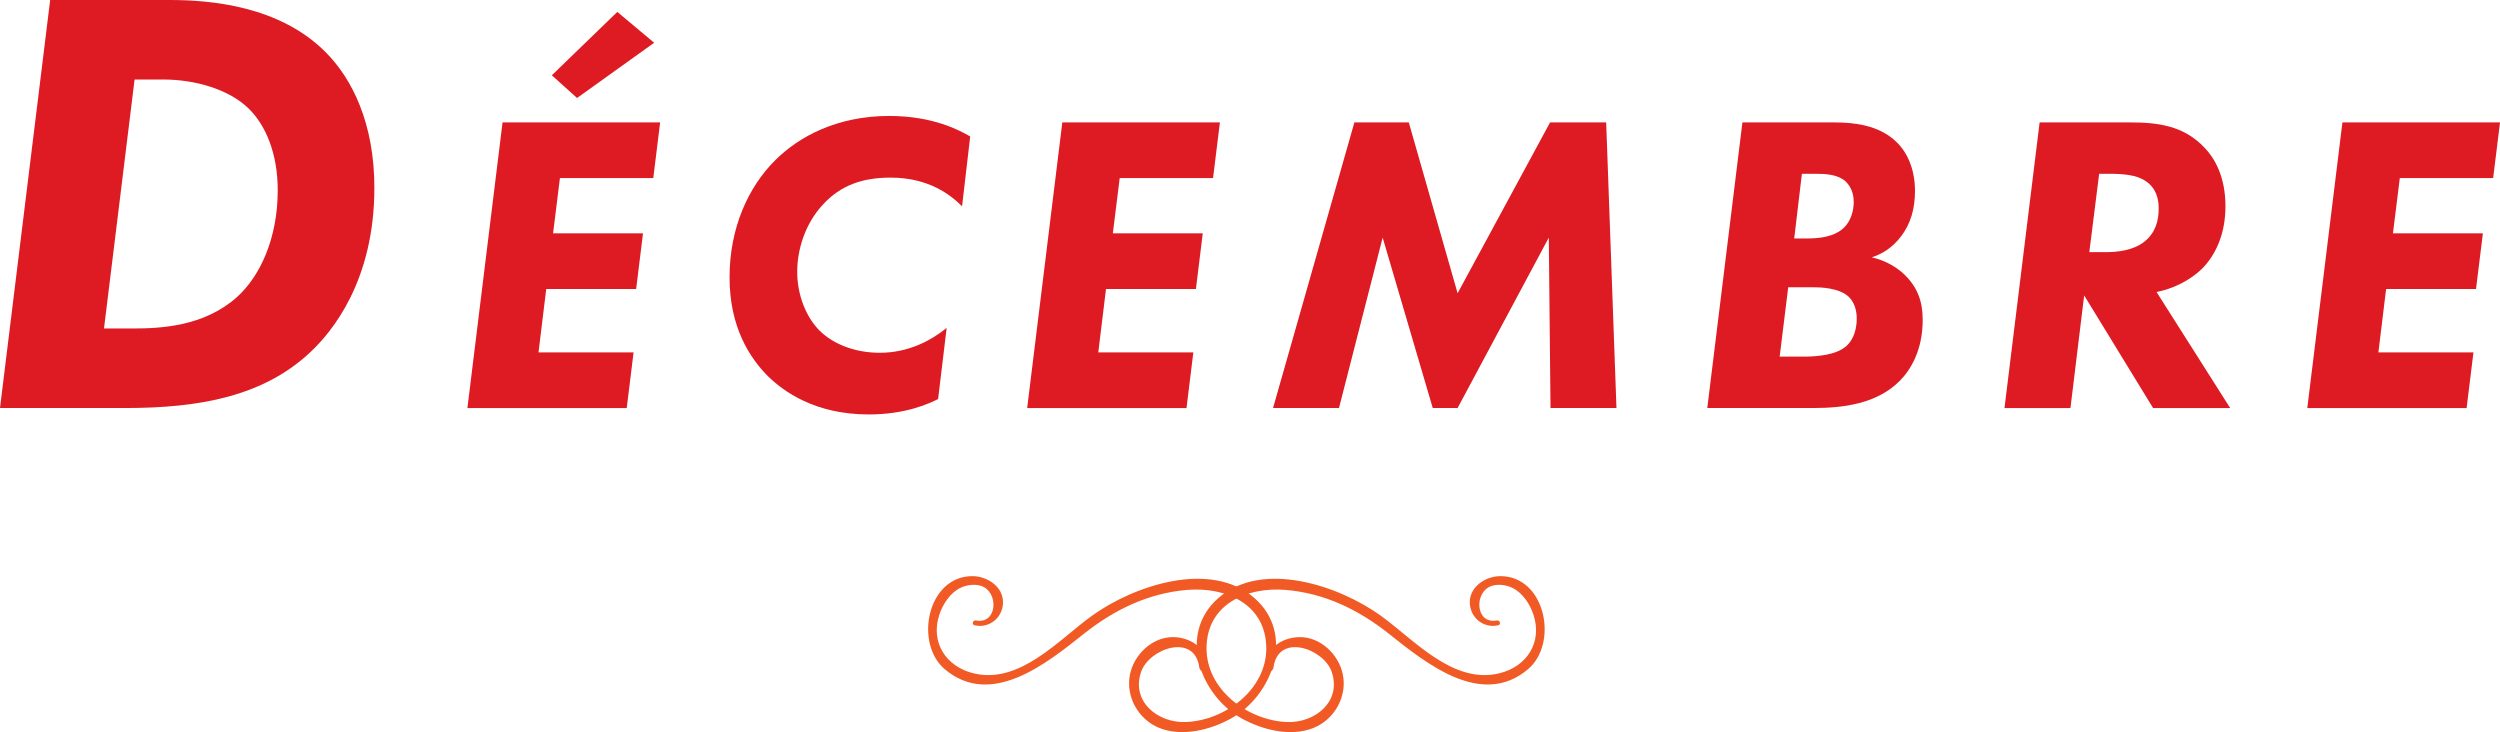
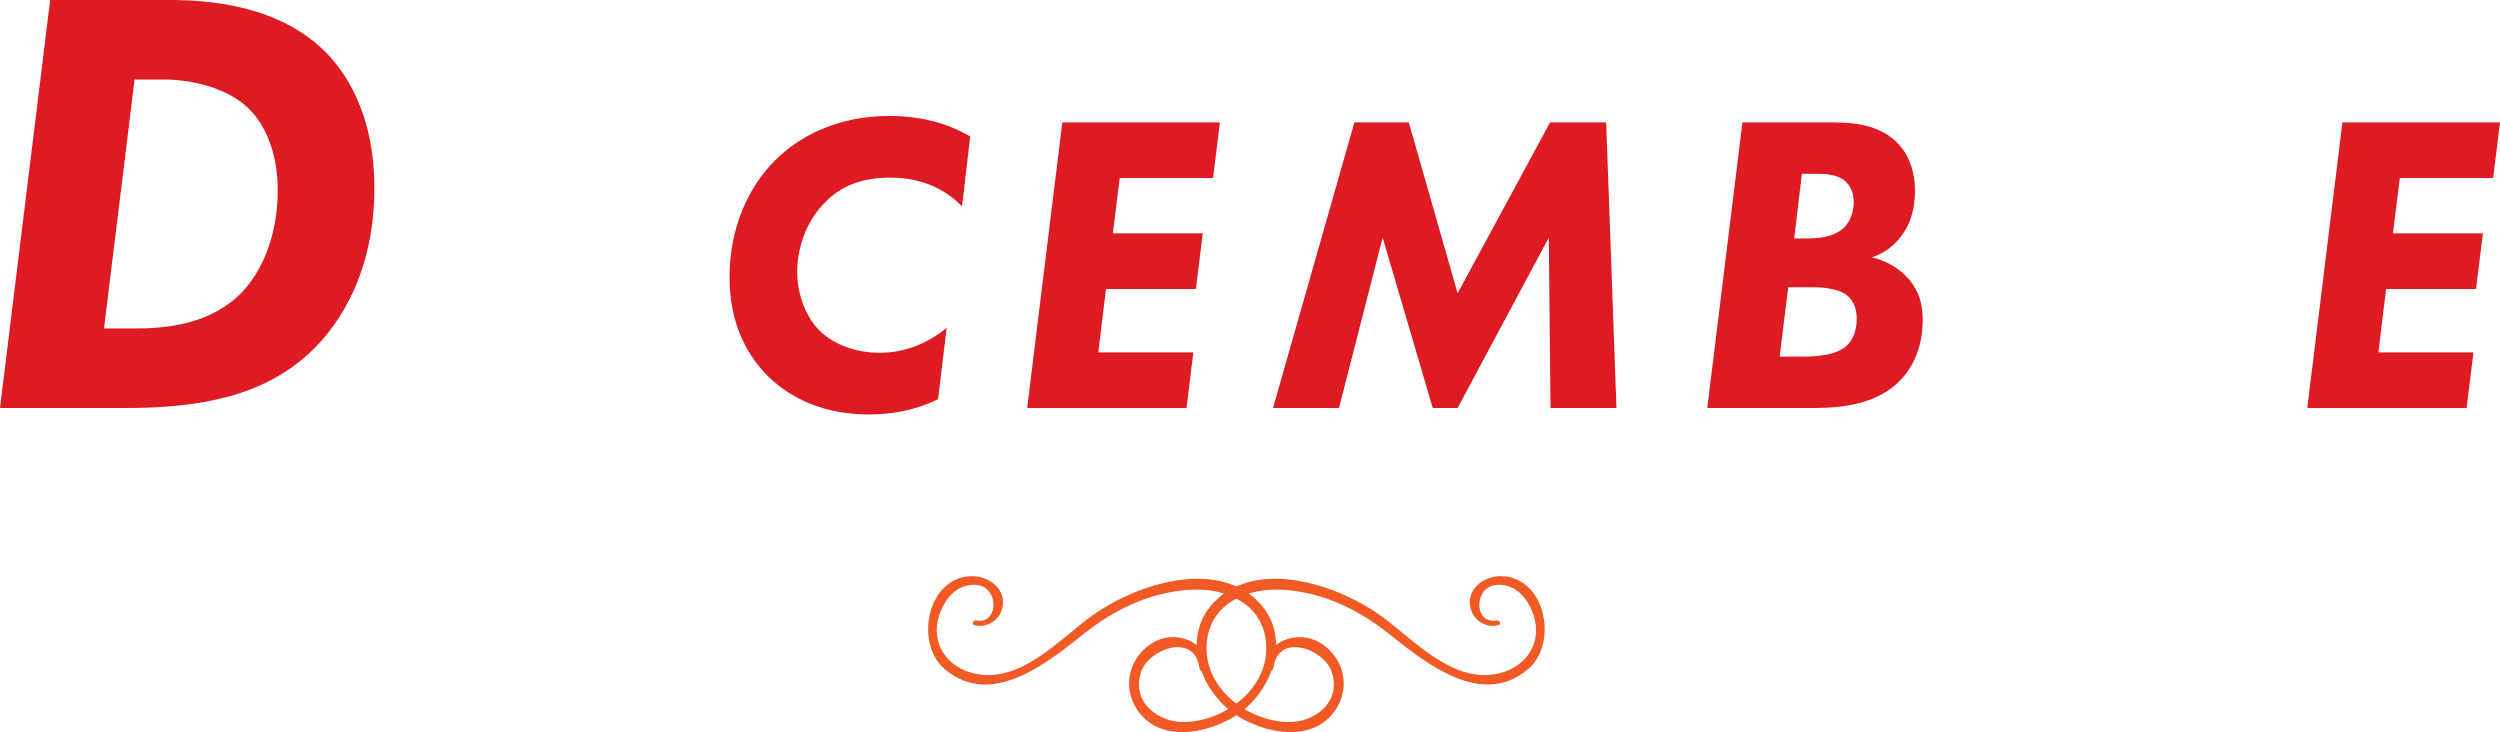
<svg xmlns="http://www.w3.org/2000/svg" version="1.1" x="0px" y="0px" width="155.274px" height="45.471px" viewBox="0 0 155.274 45.471" style="enable-background:new 0 0 155.274 45.471;" xml:space="preserve">
  <g id="decembre_x5F_titre_x5F_img">
    <g>
      <g>
        <path style="fill:#DE1A22;" d="M10.524,0c2.622,0,6.84,0.38,9.689,3.229c1.671,1.671,3.039,4.445,3.039,8.435     c0,5.812-2.659,8.967-3.951,10.183c-2.926,2.773-6.915,3.495-11.513,3.495H0L3.116,0H10.524z M6.459,20.402h1.786     c1.71,0,4.407-0.114,6.459-1.938c1.444-1.292,2.546-3.647,2.546-6.649c0-2.241-0.722-4.027-1.824-5.091     c-1.216-1.178-3.305-1.786-5.281-1.786H8.359L6.459,20.402z" />
-         <path style="fill:#DE1A22;" d="M40.575,11.06h-5.798l-0.426,3.431h5.586l-0.426,3.458h-5.585l-0.479,3.937h5.904l-0.425,3.457     h-9.895l2.182-17.739h9.787L40.575,11.06z M40.629,2.655l-4.788,3.431l-1.568-1.409l4.068-3.937L40.629,2.655z" />
        <path style="fill:#DE1A22;" d="M58.265,24.783c-0.585,0.293-2.021,0.958-4.309,0.958c-3.352,0-5.293-1.437-6.25-2.367     c-1.144-1.144-2.394-3.059-2.394-6.144c0-3.086,1.17-5.612,2.819-7.261c1.489-1.49,3.856-2.767,7.101-2.767     c2.739,0,4.389,0.904,5.026,1.276l-0.505,4.336c-0.718-0.719-2.074-1.782-4.441-1.782c-1.702,0-3.085,0.452-4.202,1.676     c-1.091,1.17-1.596,2.766-1.596,4.175c0,1.49,0.585,2.847,1.383,3.645s2.128,1.383,3.75,1.383c1.755,0,3.165-0.745,4.149-1.543     L58.265,24.783z" />
        <path style="fill:#DE1A22;" d="M75.342,11.06h-5.798l-0.426,3.431h5.585l-0.425,3.458h-5.585l-0.479,3.937h5.904l-0.425,3.457     h-9.895L65.98,7.603h9.787L75.342,11.06z" />
        <path style="fill:#DE1A22;" d="M79.068,25.342l5.053-17.739h3.378l3.032,10.611l5.744-10.611h3.484l0.639,17.739h-4.096     l-0.106-10.585l-5.665,10.585h-1.543l-3.111-10.585l-2.713,10.585H79.068z" />
        <path style="fill:#DE1A22;" d="M108.221,7.603h5.665c1.196,0,2.792,0.133,3.909,1.223c0.639,0.612,1.144,1.649,1.144,3.032     c0,1.144-0.292,2.048-0.824,2.767c-0.585,0.798-1.276,1.17-1.862,1.356c0.904,0.212,1.569,0.638,2.021,1.063     c0.824,0.798,1.144,1.676,1.144,2.819c0,1.888-0.744,3.111-1.436,3.803c-1.41,1.41-3.484,1.676-5.346,1.676h-6.597L108.221,7.603     z M110.534,22.15h1.489c0.771,0,2.021-0.08,2.66-0.665c0.239-0.213,0.638-0.718,0.638-1.702c0-0.372-0.079-0.931-0.479-1.33     c-0.585-0.585-1.809-0.611-2.181-0.611h-1.596L110.534,22.15z M111.438,14.81h0.824c0.691,0,1.649-0.08,2.261-0.665     c0.399-0.372,0.612-1.011,0.612-1.596c0-0.718-0.319-1.117-0.559-1.329c-0.506-0.399-1.224-0.426-1.809-0.426h-0.852     L111.438,14.81z" />
-         <path style="fill:#DE1A22;" d="M132.239,7.603c1.702,0,3.377,0.159,4.707,1.596c0.611,0.638,1.276,1.781,1.276,3.617     c0,1.675-0.585,3.005-1.463,3.883c-0.771,0.744-1.835,1.25-2.818,1.436l4.574,7.208h-4.787l-4.282-6.995l-0.851,6.995h-4.097     l2.182-17.739H132.239z M129.766,15.661h1.011c0.665,0,1.675-0.08,2.394-0.639c0.718-0.559,0.904-1.33,0.904-2.074     c0-0.559-0.133-1.276-0.852-1.729c-0.531-0.347-1.303-0.426-2.233-0.426h-0.612L129.766,15.661z" />
        <path style="fill:#DE1A22;" d="M154.849,11.06h-5.798l-0.426,3.431h5.586l-0.426,3.458H148.2l-0.479,3.937h5.904l-0.425,3.457     h-9.895l2.182-17.739h9.787L154.849,11.06z" />
      </g>
      <g>
        <g>
          <path style="fill:#F15A24;" d="M77.925,37.156c-2.75-2.417-7.535-0.765-10.106,1.089c-2.082,1.502-4.484,4.277-7.364,3.572      c-1.706-0.418-2.68-1.927-2.112-3.641c0.216-0.653,0.665-1.344,1.294-1.658c0.369-0.184,0.882-0.262,1.293-0.13      c1.123,0.361,1.033,2.402-0.315,2.148c-0.195-0.037-0.28,0.255-0.083,0.3c0.86,0.198,1.679-0.404,1.759-1.302      c0.094-1.041-0.933-1.748-1.891-1.75c-2.802-0.006-3.627,4.163-1.723,5.777c2.885,2.444,6.343-0.37,8.637-2.193      c1.881-1.494,4.003-2.531,6.426-2.73c2.404-0.197,4.886,0.883,4.908,3.606c0.021,2.587-2.567,4.507-4.997,4.601      c-1.719,0.067-3.404-1.252-2.781-3.107c0.493-1.467,3.33-2.448,3.617-0.287c0.045,0.339,0.564,0.366,0.551,0      c-0.038-1.148-1.044-1.861-2.152-1.88c-1.296-0.022-2.428,1.05-2.697,2.284c-0.301,1.385,0.504,2.821,1.8,3.35      c1.418,0.579,3.183,0.132,4.47-0.58C79.051,43.193,80.451,39.375,77.925,37.156z" />
        </g>
        <g>
          <path style="fill:#F15A24;" d="M75.66,37.156c2.75-2.417,7.535-0.765,10.106,1.089c2.082,1.502,4.484,4.277,7.364,3.572      c1.706-0.418,2.68-1.927,2.112-3.641c-0.216-0.653-0.665-1.344-1.294-1.658c-0.369-0.184-0.882-0.262-1.293-0.13      c-1.123,0.361-1.033,2.402,0.315,2.148c0.195-0.037,0.28,0.255,0.083,0.3c-0.86,0.198-1.679-0.404-1.759-1.302      c-0.094-1.041,0.933-1.748,1.891-1.75c2.802-0.006,3.627,4.163,1.723,5.777c-2.885,2.444-6.343-0.37-8.637-2.193      c-1.881-1.494-4.003-2.531-6.426-2.73c-2.404-0.197-4.886,0.883-4.908,3.606c-0.021,2.587,2.567,4.507,4.997,4.601      c1.719,0.067,3.404-1.252,2.781-3.107c-0.493-1.467-3.33-2.448-3.617-0.287c-0.045,0.339-0.564,0.366-0.551,0      c0.038-1.148,1.044-1.861,2.152-1.88c1.296-0.022,2.428,1.05,2.697,2.284c0.301,1.385-0.504,2.821-1.8,3.35      c-1.418,0.579-3.183,0.132-4.47-0.58C74.534,43.193,73.134,39.375,75.66,37.156z" />
        </g>
      </g>
    </g>
  </g>
  <g id="Calque_1">
</g>
</svg>